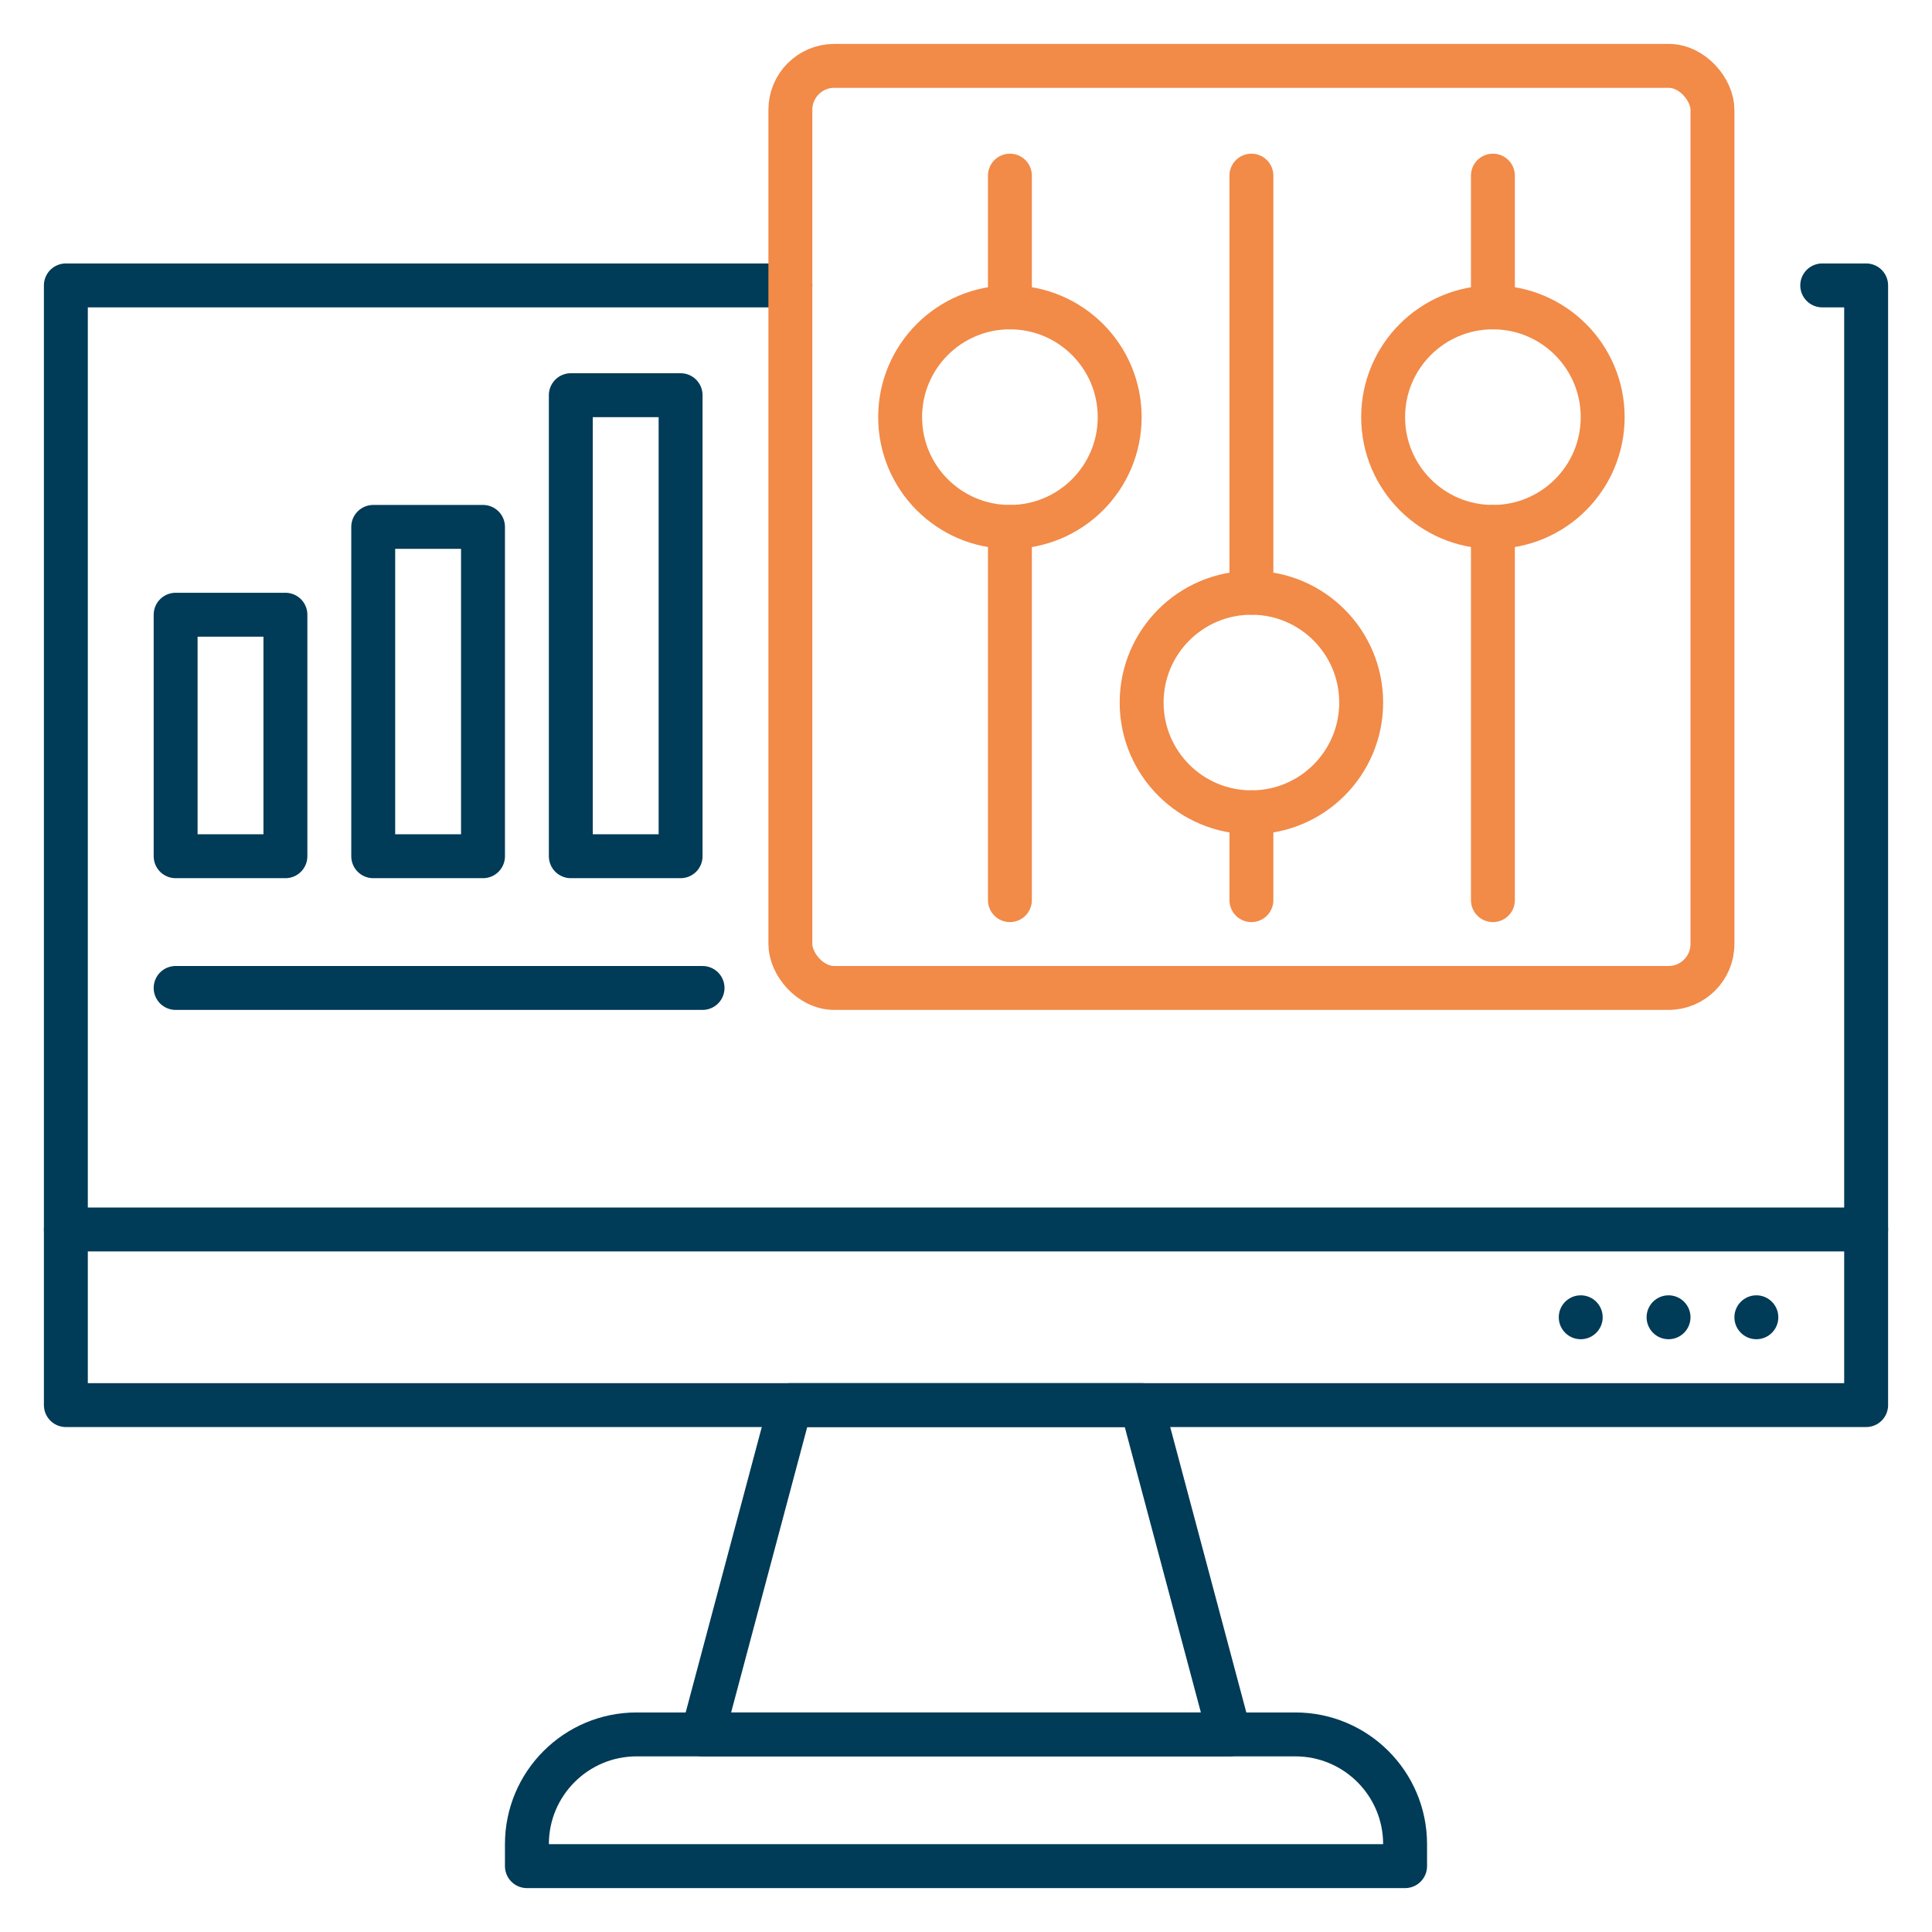
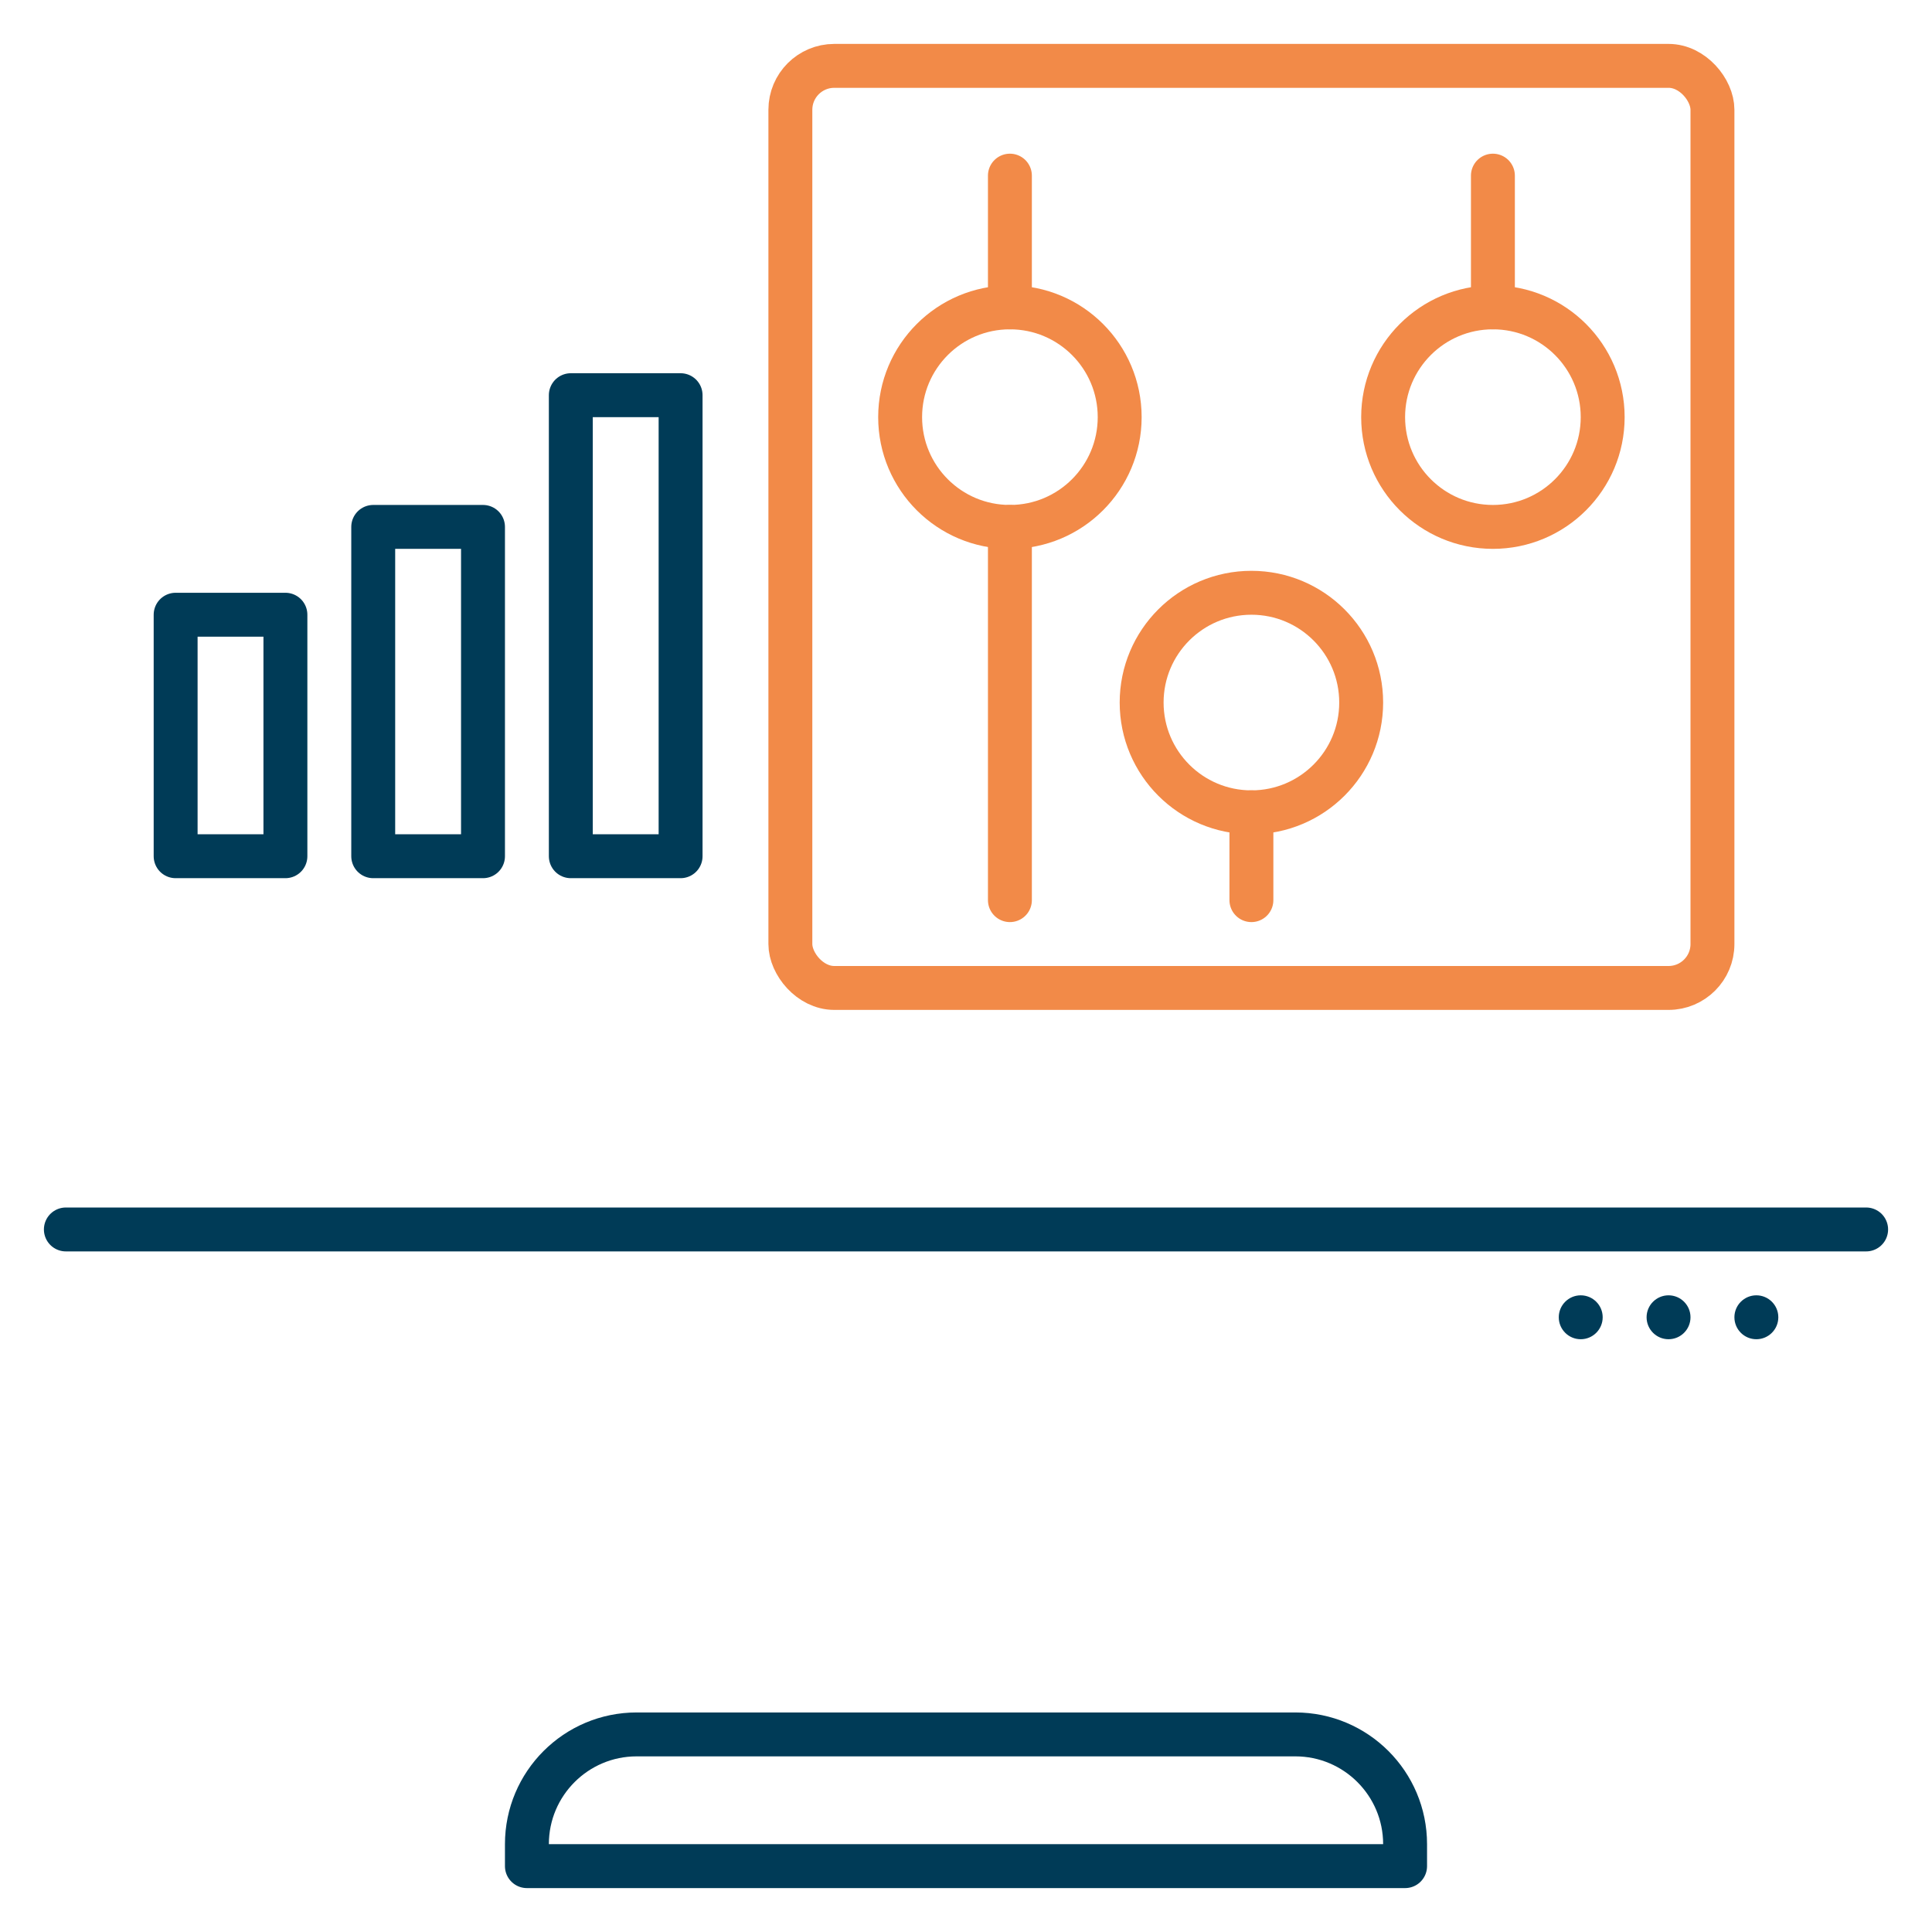
<svg xmlns="http://www.w3.org/2000/svg" width="88" height="88" viewBox="0 0 88 88" fill="none">
-   <path d="M36 13H17H3V64H85V13H83" stroke="#003B57" stroke-width="2" stroke-linecap="round" stroke-linejoin="round" />
-   <path d="M36 64H52L56 79H32L36 64Z" stroke="#003B57" stroke-width="2" stroke-linecap="round" stroke-linejoin="round" />
  <path d="M24 84C24 81.239 26.239 79 29 79H59C61.761 79 64 81.239 64 84V85H24V84Z" stroke="#003B57" stroke-width="2" stroke-linecap="round" stroke-linejoin="round" />
  <path d="M3 56H85" stroke="#003B57" stroke-width="2" stroke-linecap="round" stroke-linejoin="round" />
  <circle cx="80" cy="60" r="1" fill="#003B57" />
  <circle cx="76" cy="60" r="1" fill="#003B57" />
  <circle cx="72" cy="60" r="1" fill="#003B57" />
  <rect x="36" y="3" width="42" height="42" rx="2" stroke="#F28A48" stroke-width="2" stroke-linecap="round" stroke-linejoin="round" />
  <path d="M46 8L46 14" stroke="#F28A48" stroke-width="2" stroke-linecap="round" stroke-linejoin="round" />
  <path d="M68 8L68 14" stroke="#F28A48" stroke-width="2" stroke-linecap="round" stroke-linejoin="round" />
  <path d="M46 24L46 41" stroke="#F28A48" stroke-width="2" stroke-linecap="round" stroke-linejoin="round" />
-   <path d="M68 24L68 41" stroke="#F28A48" stroke-width="2" stroke-linecap="round" stroke-linejoin="round" />
-   <path d="M57 8L57 27" stroke="#F28A48" stroke-width="2" stroke-linecap="round" stroke-linejoin="round" />
  <path d="M57 37L57 41" stroke="#F28A48" stroke-width="2" stroke-linecap="round" stroke-linejoin="round" />
  <circle cx="46" cy="19" r="5" stroke="#F28A48" stroke-width="2" stroke-linecap="round" stroke-linejoin="round" />
  <circle cx="68" cy="19" r="5" stroke="#F28A48" stroke-width="2" stroke-linecap="round" stroke-linejoin="round" />
  <circle cx="57" cy="32" r="5" stroke="#F28A48" stroke-width="2" stroke-linecap="round" stroke-linejoin="round" />
-   <path d="M8 45H32" stroke="#003B57" stroke-width="2" stroke-linecap="round" stroke-linejoin="round" />
  <rect x="8" y="28" width="5" height="11" stroke="#003B57" stroke-width="2" stroke-linecap="round" stroke-linejoin="round" />
  <rect x="17" y="24" width="5" height="15" stroke="#003B57" stroke-width="2" stroke-linecap="round" stroke-linejoin="round" />
  <rect x="26" y="18" width="5" height="21" stroke="#003B57" stroke-width="2" stroke-linecap="round" stroke-linejoin="round" />
</svg>